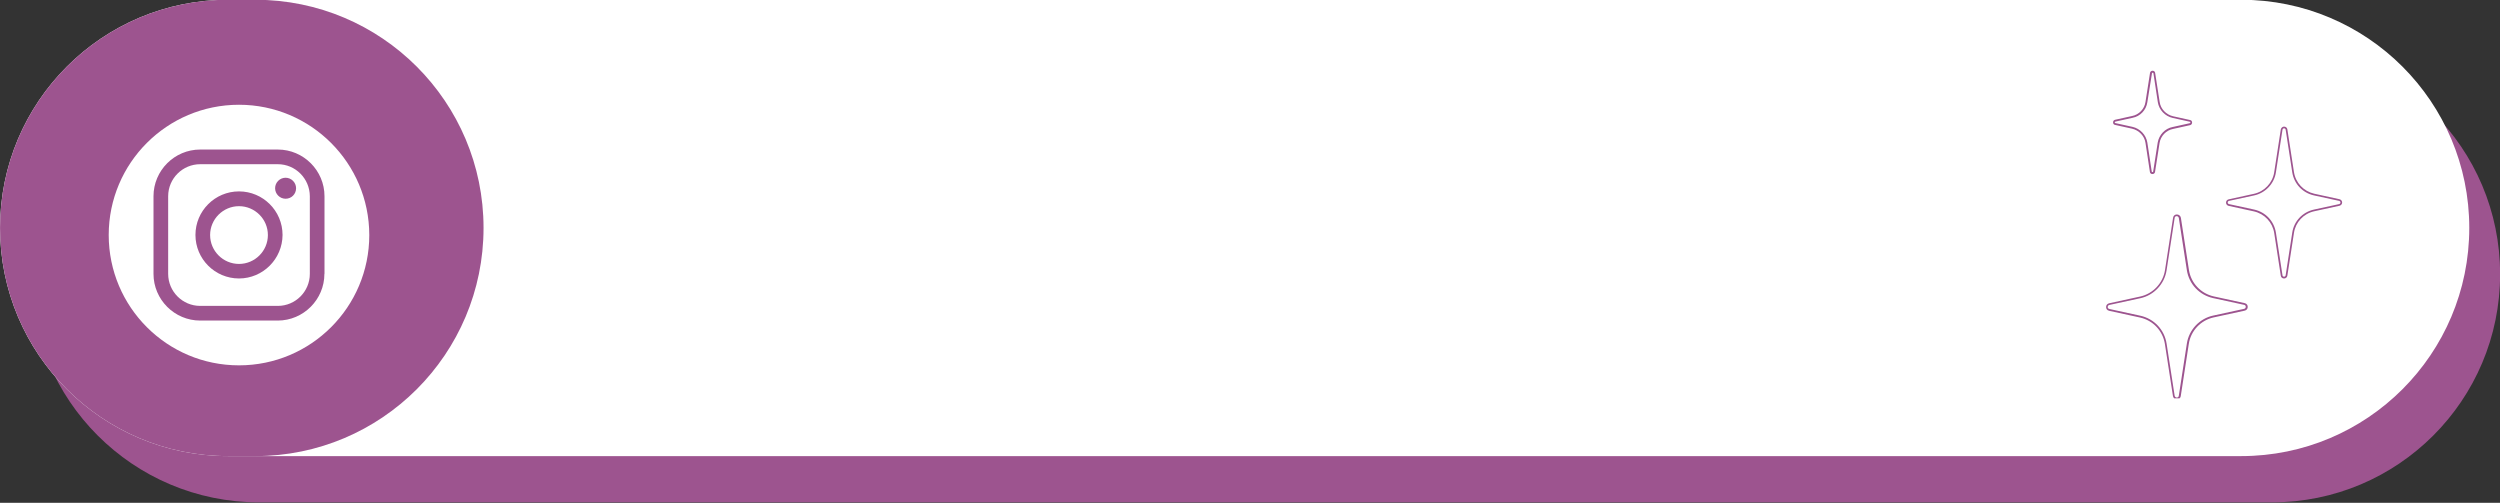
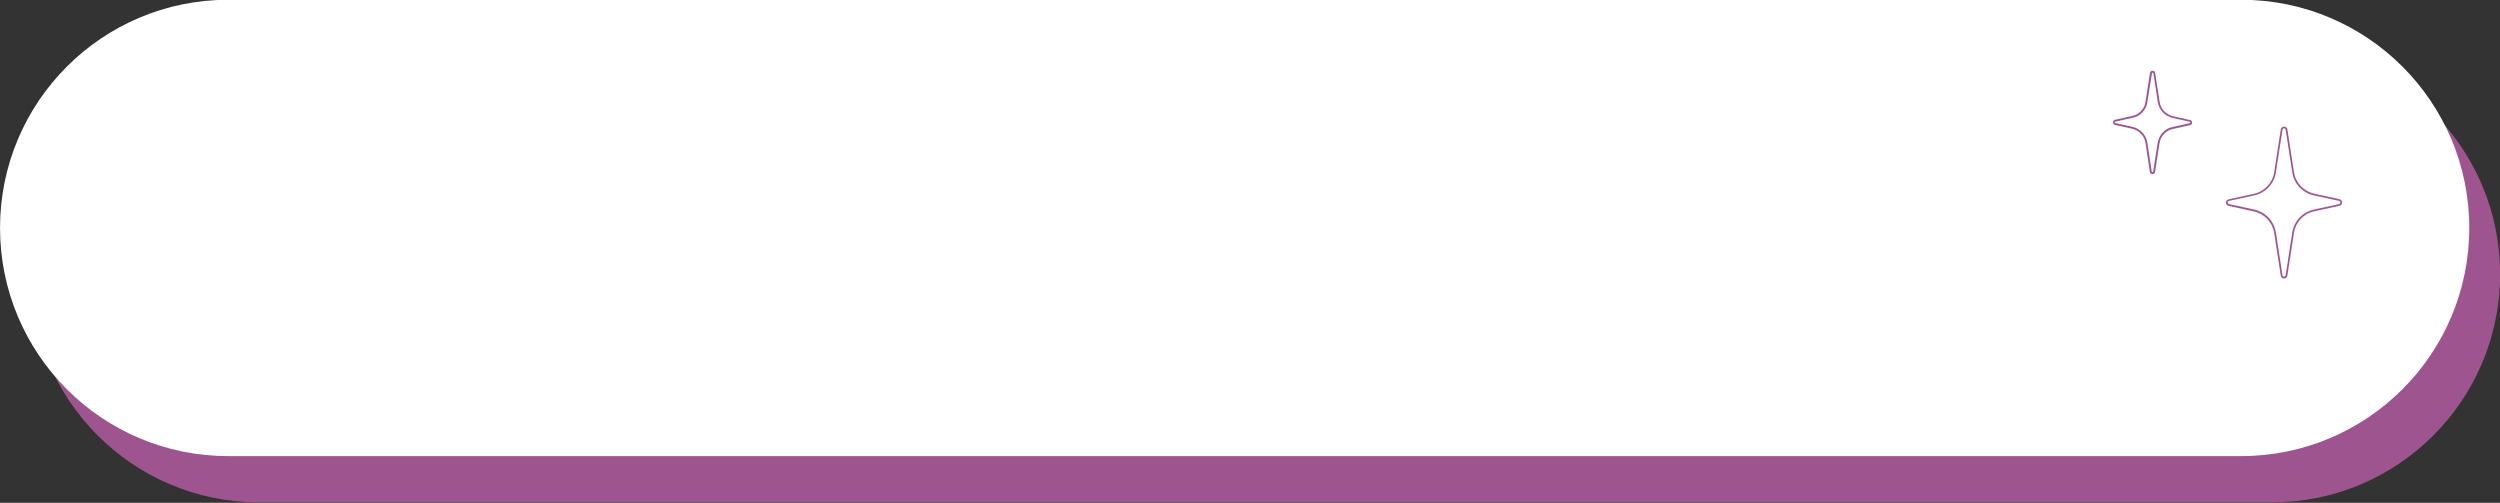
<svg xmlns="http://www.w3.org/2000/svg" fill="#000000" height="97.1" preserveAspectRatio="xMidYMid meet" version="1" viewBox="2.2 0.3 482.8 97.1" width="482.8" zoomAndPan="magnify">
  <rect x="2.2" y="0.3" width="482.8" height="97.1" fill="#333333" stroke="none" />
  <defs>
    <clipPath id="a">
      <path d="M 8.164 9.184 L 485.02 9.184 L 485.02 97.316 L 8.164 97.316 Z M 8.164 9.184" />
    </clipPath>
    <clipPath id="b">
      <path d="M 440.953 9.184 C 465.293 9.184 485.02 28.914 485.02 53.25 C 485.02 77.586 465.293 97.316 440.953 97.316 L 52.227 97.316 C 27.891 97.316 8.164 77.586 8.164 53.25 C 8.164 28.914 27.891 9.184 52.227 9.184 Z M 440.953 9.184" />
    </clipPath>
    <clipPath id="c">
      <path d="M 2.207 0.254 L 479.066 0.254 L 479.066 88.383 L 2.207 88.383 Z M 2.207 0.254" />
    </clipPath>
    <clipPath id="d">
      <path d="M 435 0.254 C 459.336 0.254 479.066 19.98 479.066 44.316 C 479.066 68.656 459.336 88.383 435 88.383 L 46.273 88.383 C 21.938 88.383 2.207 68.656 2.207 44.316 C 2.207 19.98 21.938 0.254 46.273 0.254 Z M 435 0.254" />
    </clipPath>
    <clipPath id="e">
-       <path d="M 2.207 0.254 L 95.582 0.254 L 95.582 88.383 L 2.207 88.383 Z M 2.207 0.254" />
-     </clipPath>
+       </clipPath>
    <clipPath id="f">
      <path d="M 51.52 0.254 C 75.855 0.254 95.582 19.98 95.582 44.316 C 95.582 68.656 75.855 88.383 51.52 88.383 L 46.273 88.383 C 21.938 88.383 2.207 68.656 2.207 44.316 C 2.207 19.98 21.938 0.254 46.273 0.254 Z M 51.52 0.254" />
    </clipPath>
    <clipPath id="g">
      <path d="M 23.195 20.531 L 73.809 20.531 L 73.809 71 L 23.195 71 Z M 23.195 20.531" />
    </clipPath>
    <clipPath id="h">
      <path d="M 432 24 L 454.953 24 L 454.953 54 L 432 54 Z M 432 24" />
    </clipPath>
    <clipPath id="i">
      <path d="M 432 24 L 454.953 24 L 454.953 55 L 432 55 Z M 432 24" />
    </clipPath>
    <clipPath id="j">
      <path d="M 409 41 L 437 41 L 437 77.23 L 409 77.23 Z M 409 41" />
    </clipPath>
    <clipPath id="k">
-       <path d="M 408.805 41 L 437 41 L 437 77.23 L 408.805 77.23 Z M 408.805 41" />
-     </clipPath>
+       </clipPath>
    <clipPath id="l">
      <path d="M 410 13.961 L 426 13.961 L 426 34 L 410 34 Z M 410 13.961" />
    </clipPath>
  </defs>
  <g clip-path="url(#a)">
    <g clip-path="url(#b)" id="change1_1">
      <path d="M 8.164 9.184 L 485.02 9.184 L 485.02 97.316 L 8.164 97.316 Z M 8.164 9.184" fill="#9d548f" />
    </g>
  </g>
  <g clip-path="url(#c)">
    <g clip-path="url(#d)" id="change2_1">
      <path d="M 2.207 0.254 L 479.066 0.254 L 479.066 88.383 L 2.207 88.383 Z M 2.207 0.254" fill="#ffffff" />
    </g>
  </g>
  <g clip-path="url(#e)">
    <g clip-path="url(#f)" id="change3_1">
      <path d="M 2.207 0.254 L 95.582 0.254 L 95.582 88.383 L 2.207 88.383 Z M 2.207 0.254" fill="#9d548f" />
    </g>
  </g>
  <g id="change4_4">
    <path d="M 48.355 40.117 C 45.285 40.117 42.777 42.621 42.777 45.691 C 42.777 48.766 45.285 51.27 48.355 51.27 C 51.43 51.27 53.934 48.766 53.934 45.691 C 53.934 42.621 51.43 40.117 48.355 40.117 Z M 48.355 40.117" fill="#ffffff" />
  </g>
  <g id="change4_5">
    <path d="M 55.852 32.012 L 40.863 32.012 C 37.465 32.012 34.676 34.777 34.676 38.199 L 34.676 53.188 C 34.676 56.586 37.441 59.375 40.863 59.375 L 55.852 59.375 C 59.25 59.375 62.035 56.605 62.035 53.188 L 62.035 38.199 C 62.016 34.777 59.25 32.012 55.852 32.012 Z M 48.355 54.078 C 43.715 54.078 39.945 50.312 39.945 45.672 C 39.945 41.031 43.715 37.262 48.355 37.262 C 52.996 37.262 56.766 41.031 56.766 45.672 C 56.742 50.312 52.973 54.078 48.355 54.078 Z M 57.352 38.68 C 56.242 38.68 55.328 37.762 55.328 36.652 C 55.328 35.539 56.242 34.625 57.352 34.625 C 58.465 34.625 59.379 35.539 59.379 36.652 C 59.379 37.785 58.484 38.68 57.352 38.68 Z M 57.352 38.68" fill="#ffffff" />
  </g>
  <g clip-path="url(#g)" id="change4_1">
-     <path d="M 48.355 20.531 C 34.457 20.531 23.195 31.793 23.195 45.691 C 23.195 59.59 34.457 70.855 48.355 70.855 C 62.254 70.855 73.516 59.59 73.516 45.691 C 73.496 31.793 62.234 20.531 48.355 20.531 Z M 64.848 53.188 C 64.848 58.152 60.797 62.207 55.828 62.207 L 40.863 62.207 C 35.895 62.207 31.844 58.152 31.844 53.188 L 31.844 38.199 C 31.844 33.23 35.895 29.18 40.863 29.18 L 55.852 29.18 C 60.816 29.18 64.867 33.23 64.867 38.199 L 64.867 53.188 Z M 64.848 53.188" fill="#ffffff" />
-   </g>
+     </g>
  <g clip-path="url(#h)" id="change4_2">
    <path d="M 441.559 33.562 L 442.828 25.316 C 442.926 24.773 443.68 24.773 443.773 25.316 L 445.043 33.562 C 445.375 35.707 446.977 37.402 449.098 37.875 L 453.973 38.934 C 454.469 39.051 454.469 39.758 453.973 39.875 L 449.098 40.938 C 446.977 41.406 445.375 43.102 445.043 45.246 L 443.773 53.492 C 443.68 54.035 442.926 54.035 442.828 53.492 L 441.559 45.246 C 441.227 43.102 439.625 41.406 437.508 40.938 L 432.629 39.875 C 432.133 39.758 432.133 39.051 432.629 38.934 L 437.508 37.875 C 439.625 37.402 441.227 35.684 441.559 33.562 Z M 441.559 33.562" fill="#ffffff" />
  </g>
  <g clip-path="url(#i)" id="change3_2">
    <path d="M 443.301 54.082 C 443.02 54.082 442.711 53.918 442.664 53.539 L 441.395 45.293 C 441.062 43.223 439.531 41.594 437.48 41.125 L 432.605 40.062 C 432.301 39.992 432.086 39.734 432.086 39.43 C 432.086 39.121 432.301 38.863 432.605 38.793 L 437.48 37.73 C 439.508 37.285 441.086 35.613 441.395 33.562 L 442.664 25.316 C 442.734 24.941 443.043 24.75 443.301 24.75 C 443.559 24.75 443.891 24.918 443.938 25.293 L 445.211 33.539 C 445.539 35.613 447.07 37.238 449.121 37.707 L 453.996 38.77 C 454.301 38.84 454.516 39.098 454.516 39.406 C 454.516 39.711 454.301 39.969 453.996 40.039 L 449.121 41.102 C 447.07 41.547 445.516 43.199 445.211 45.27 L 443.938 53.516 C 443.891 53.895 443.582 54.082 443.301 54.082 Z M 443.301 25.082 C 443.184 25.082 443.043 25.152 442.996 25.34 L 441.723 33.586 C 441.395 35.777 439.695 37.566 437.531 38.039 L 432.652 39.098 C 432.488 39.145 432.418 39.285 432.418 39.406 C 432.418 39.523 432.488 39.664 432.652 39.711 L 437.531 40.77 C 439.742 41.266 441.371 43.008 441.723 45.223 L 442.996 53.469 C 443.02 53.656 443.16 53.727 443.301 53.727 C 443.441 53.727 443.559 53.656 443.605 53.469 L 444.879 45.223 C 445.211 43.008 446.859 41.266 449.074 40.77 L 453.949 39.711 C 454.113 39.664 454.184 39.523 454.184 39.406 C 454.184 39.285 454.113 39.145 453.949 39.098 L 449.074 38.039 C 446.859 37.543 445.234 35.801 444.879 33.586 L 443.605 25.34 C 443.559 25.152 443.418 25.082 443.301 25.082 Z M 443.301 25.082" fill="#9d548f" />
  </g>
  <g clip-path="url(#j)" id="change4_3">
-     <path d="M 420.449 52.457 L 422.004 42.371 C 422.098 41.715 423.043 41.715 423.16 42.371 L 424.715 52.457 C 425.113 55.07 427.094 57.145 429.66 57.707 L 435.621 59.004 C 436.234 59.145 436.234 60.02 435.621 60.137 L 429.66 61.43 C 427.094 61.996 425.113 64.094 424.715 66.684 L 423.16 76.766 C 423.066 77.426 422.121 77.426 422.004 76.766 L 420.449 66.707 C 420.051 64.094 418.07 62.02 415.504 61.453 L 409.543 60.16 C 408.93 60.02 408.93 59.145 409.543 59.027 L 415.504 57.734 C 418.07 57.168 420.051 55.07 420.449 52.457 Z M 420.449 52.457" fill="#ffffff" />
-   </g>
+     </g>
  <g clip-path="url(#k)" id="change3_3">
    <path d="M 422.594 77.426 C 422.219 77.426 421.91 77.168 421.84 76.789 L 420.285 66.73 C 419.883 64.188 418 62.184 415.48 61.621 L 409.52 60.324 C 409.094 60.23 408.906 59.875 408.93 59.57 C 408.93 59.215 409.188 58.934 409.543 58.863 L 415.504 57.566 C 418 57.027 419.934 54.953 420.309 52.434 L 421.863 42.348 C 421.934 41.902 422.266 41.715 422.594 41.715 C 422.973 41.715 423.301 41.973 423.371 42.348 L 424.926 52.434 C 425.328 54.977 427.211 56.98 429.73 57.543 L 435.691 58.84 C 436.117 58.934 436.305 59.289 436.281 59.594 C 436.281 59.945 436.023 60.23 435.668 60.301 L 429.707 61.598 C 427.211 62.137 425.281 64.188 424.902 66.707 L 423.348 76.789 C 423.277 77.238 422.922 77.426 422.594 77.426 Z M 420.613 52.48 C 420.215 55.141 418.164 57.332 415.527 57.898 L 409.566 59.191 C 409.332 59.242 409.262 59.406 409.238 59.57 C 409.238 59.734 409.309 59.922 409.566 59.969 L 415.527 61.266 C 418.211 61.855 420.191 63.977 420.613 66.66 L 422.168 76.719 C 422.219 76.98 422.43 77.074 422.594 77.074 C 422.758 77.074 422.945 76.98 422.973 76.719 L 424.527 66.637 C 424.926 64 426.977 61.809 429.613 61.242 L 435.574 59.945 C 435.809 59.898 435.879 59.734 435.902 59.57 C 435.902 59.406 435.832 59.215 435.574 59.168 L 429.613 57.875 C 426.93 57.285 424.949 55.164 424.527 52.48 L 422.973 42.395 C 422.922 42.137 422.711 42.043 422.547 42.043 C 422.383 42.043 422.191 42.137 422.168 42.395 Z M 420.613 52.48" fill="#9d548f" />
  </g>
  <g id="change4_6">
    <path d="M 416.727 20.016 L 417.598 14.434 C 417.648 14.078 418.188 14.078 418.234 14.434 L 419.105 20.016 C 419.32 21.453 420.426 22.609 421.84 22.914 L 425.137 23.645 C 425.469 23.715 425.469 24.211 425.137 24.281 L 421.84 25.012 C 420.402 25.293 419.32 26.449 419.082 27.887 L 418.211 33.469 C 418.164 33.82 417.625 33.82 417.574 33.469 L 416.727 27.887 C 416.516 26.449 415.41 25.293 413.996 24.988 L 410.695 24.258 C 410.367 24.188 410.367 23.691 410.695 23.621 L 413.996 22.891 C 415.41 22.609 416.516 21.453 416.727 20.016 Z M 416.727 20.016" fill="#ffffff" />
  </g>
  <g clip-path="url(#l)" id="change3_4">
    <path d="M 417.883 33.914 C 417.625 33.914 417.41 33.75 417.387 33.492 L 416.539 27.91 C 416.352 26.566 415.289 25.457 413.949 25.152 L 410.648 24.422 C 410.414 24.375 410.273 24.188 410.273 23.926 C 410.273 23.691 410.438 23.48 410.648 23.434 L 413.949 22.703 C 415.289 22.441 416.352 21.336 416.539 19.969 L 417.41 14.387 C 417.434 14.152 417.648 13.961 417.906 13.961 C 418.164 13.961 418.379 14.129 418.402 14.387 L 419.273 19.992 C 419.461 21.336 420.52 22.441 421.863 22.75 L 425.16 23.48 C 425.398 23.527 425.539 23.715 425.539 23.973 C 425.539 24.211 425.375 24.422 425.16 24.469 L 421.863 25.199 C 420.52 25.457 419.461 26.566 419.25 27.934 L 418.379 33.516 C 418.352 33.727 418.141 33.914 417.883 33.914 Z M 416.895 20.039 C 416.68 21.547 415.527 22.773 414.02 23.055 L 410.719 23.785 C 410.625 23.809 410.602 23.902 410.602 23.926 C 410.602 23.949 410.602 24.043 410.719 24.07 L 414.02 24.797 C 415.504 25.129 416.656 26.355 416.895 27.836 L 417.742 33.422 C 417.766 33.539 417.859 33.539 417.883 33.539 C 417.906 33.539 418 33.539 418.023 33.422 L 418.895 27.836 C 419.156 26.328 420.309 25.105 421.793 24.824 L 425.09 24.094 C 425.184 24.07 425.207 23.973 425.207 23.949 C 425.207 23.926 425.207 23.832 425.09 23.809 L 421.793 23.078 C 420.309 22.75 419.156 21.523 418.918 20.039 L 418.07 14.457 C 418.047 14.34 417.953 14.34 417.93 14.34 C 417.906 14.34 417.812 14.34 417.789 14.457 Z M 416.895 20.039" fill="#9d548f" />
  </g>
</svg>